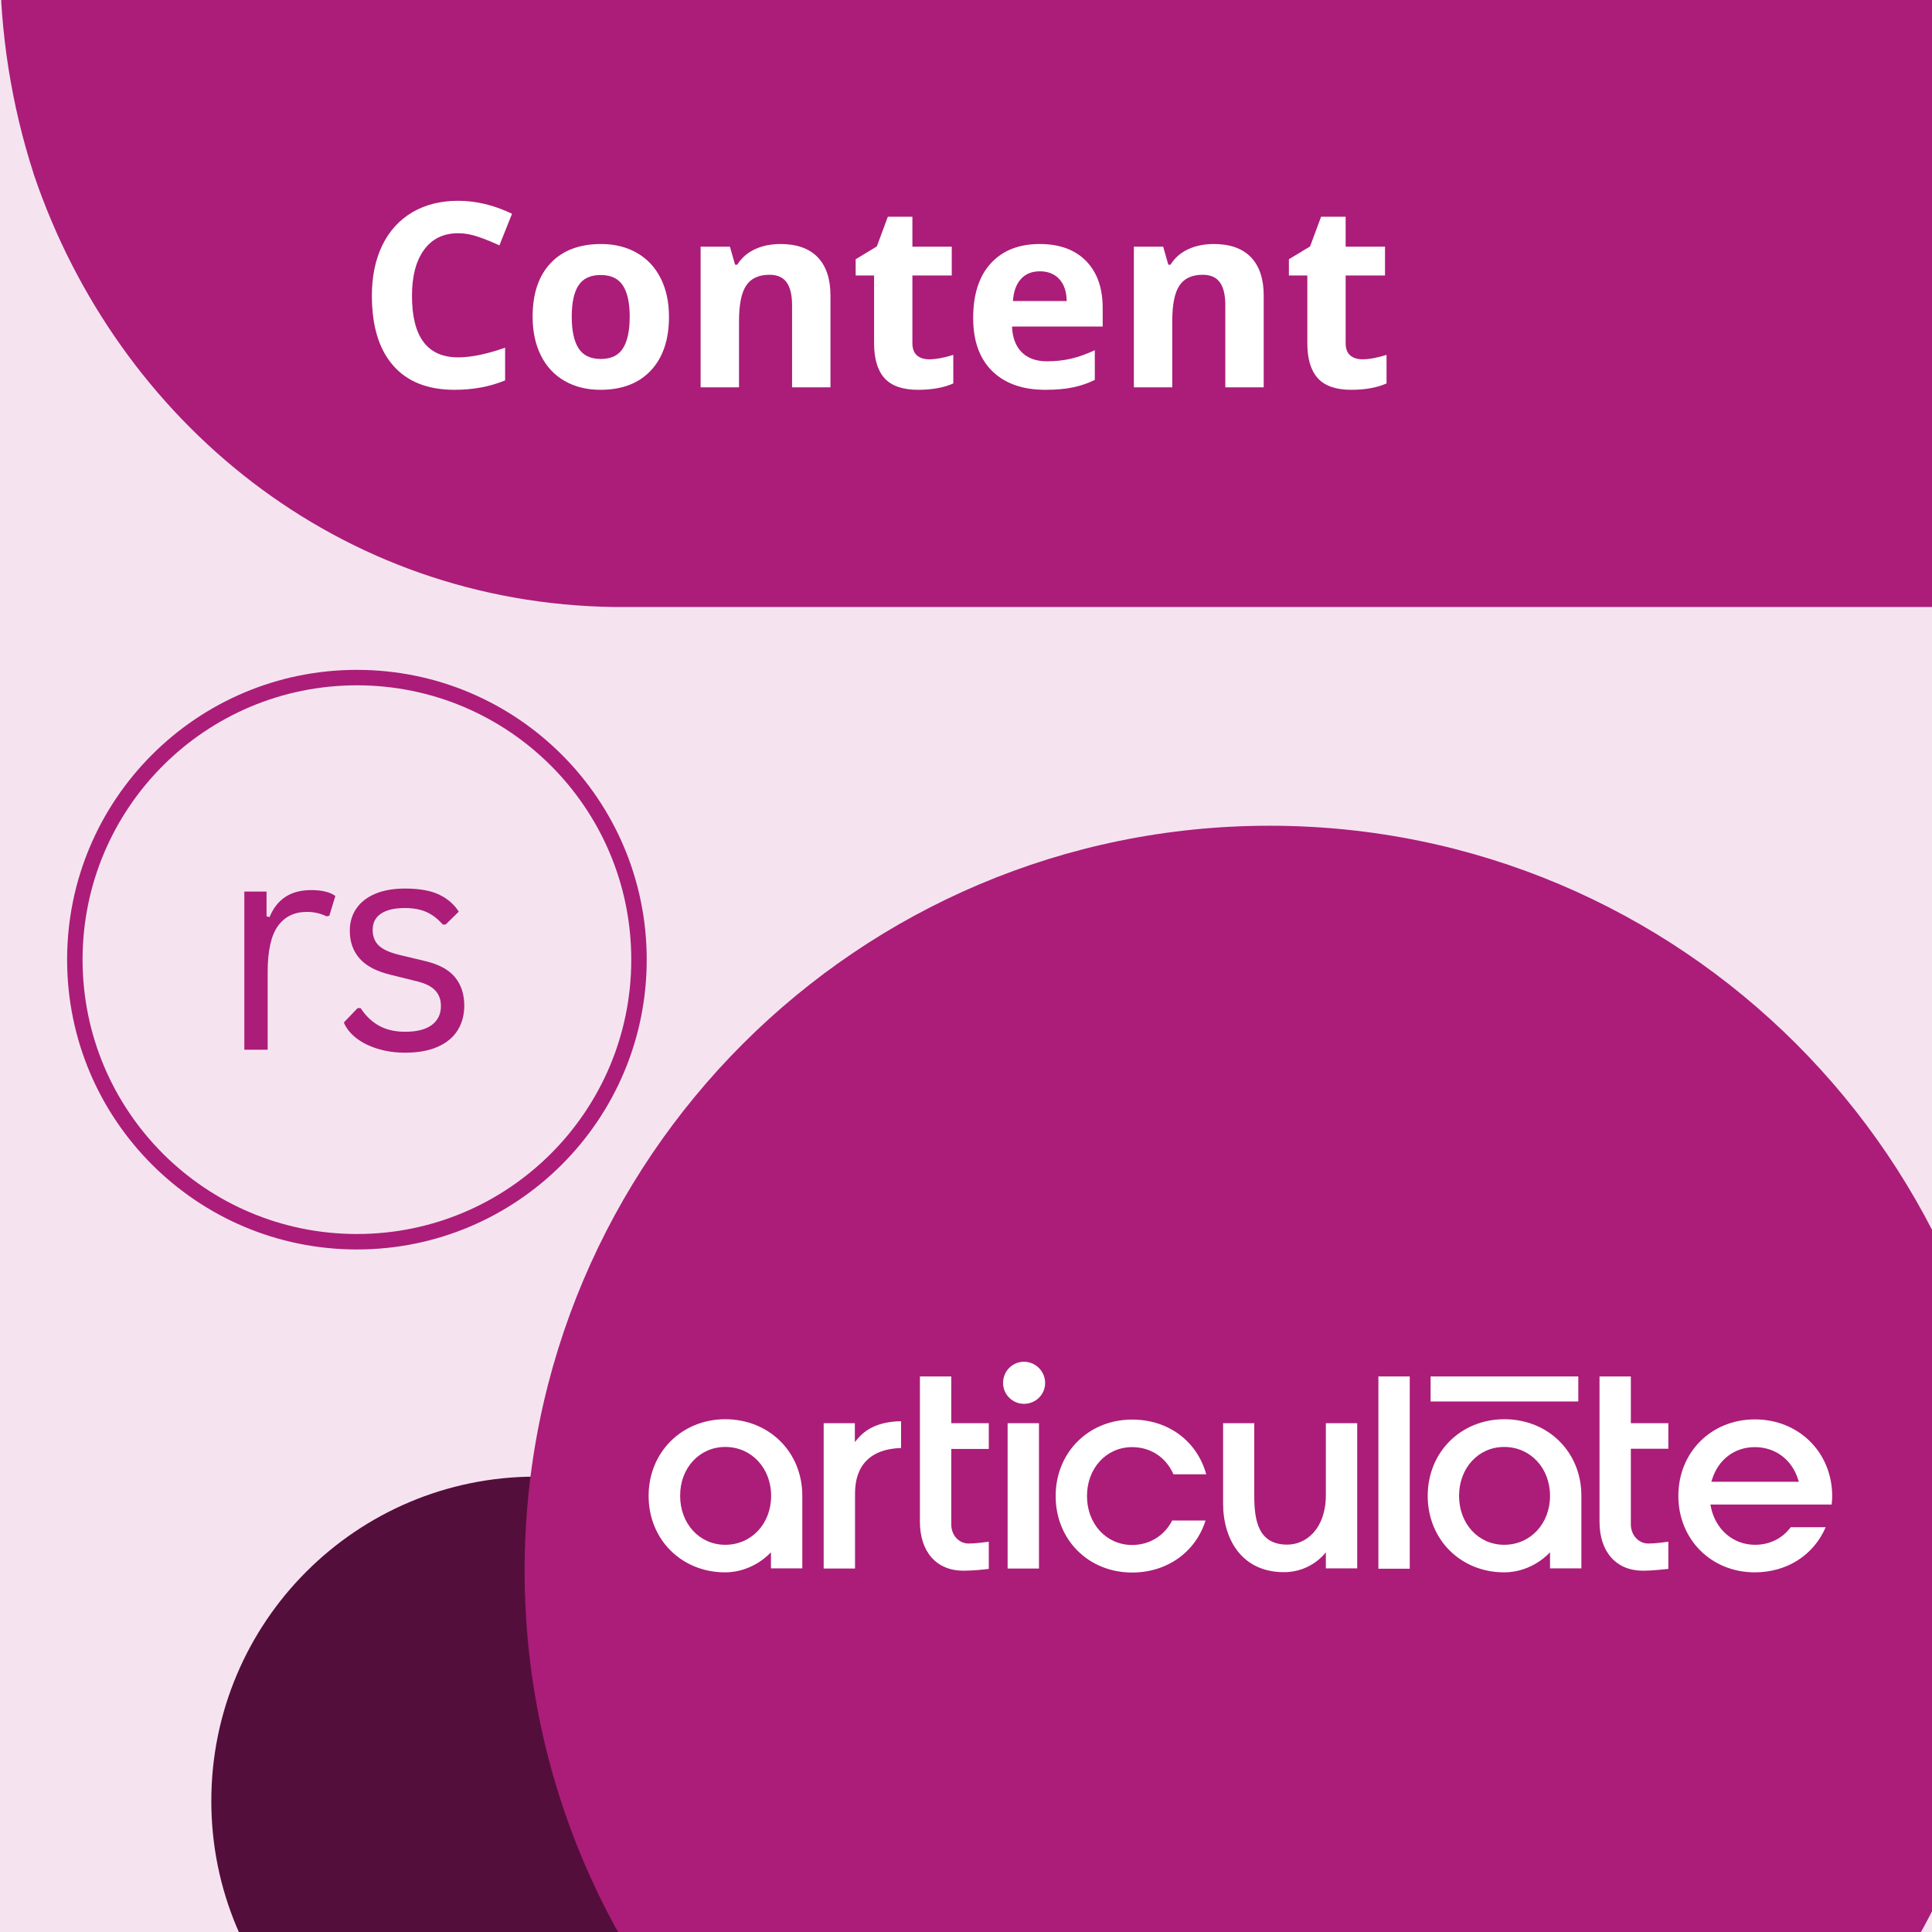
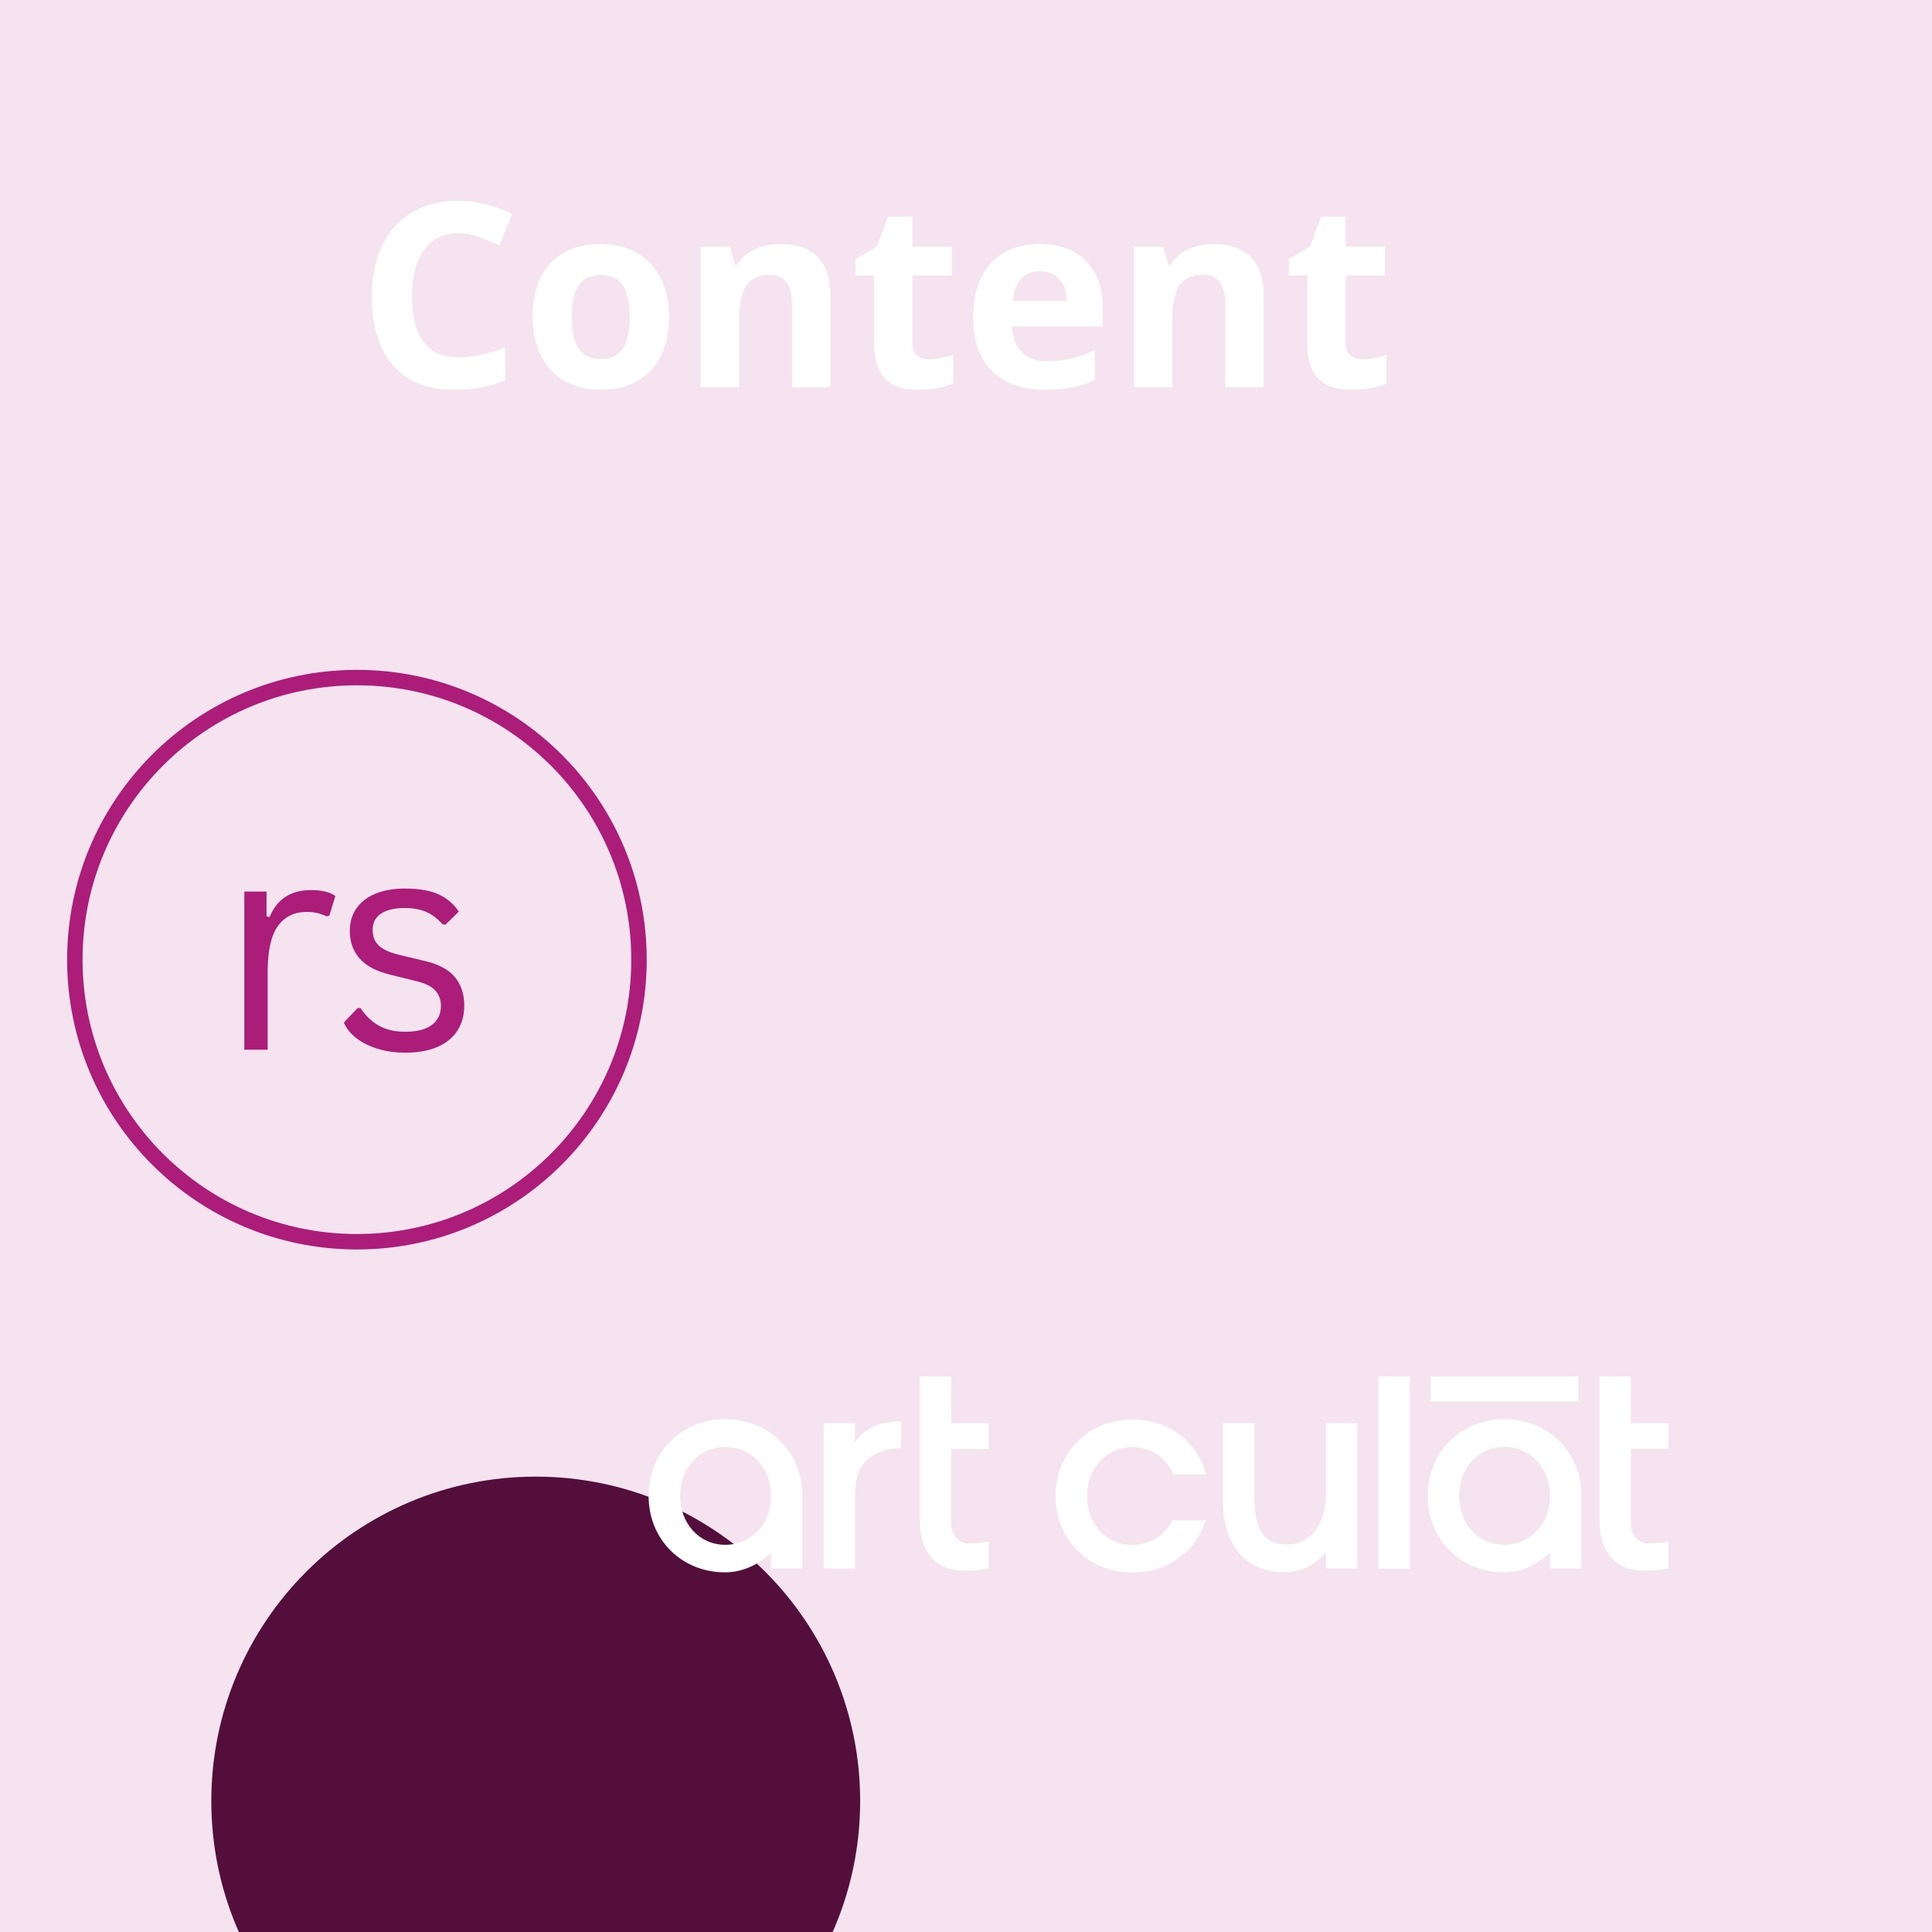
<svg xmlns="http://www.w3.org/2000/svg" width="500" viewBox="0 0 375 375" height="500" preserveAspectRatio="xMidYMid meet">
  <defs>
    <g />
    <clipPath id="215a0cd9bc">
-       <path d="M 0 0 L 375 0 L 375 117.824 L 0 117.824 Z M 0 0 " clip-rule="nonzero" />
-     </clipPath>
+       </clipPath>
    <clipPath id="bc7d4deb68">
      <path d="M 6.73 -49.734 C 2.664 -36.844 -0.004 -22.191 -0.004 -7.809 C -0.004 6.57 2.285 20.41 6.352 33.164 C 6.477 33.434 6.477 33.707 6.605 33.977 C 22.867 81.871 65.812 117.148 119.359 117.824 L 438.246 117.824 L 438.246 -133.582 L 119.594 -133.582 C 65.559 -132.902 22.613 -98.172 6.73 -49.734 Z M 6.73 -49.734 " clip-rule="nonzero" />
    </clipPath>
    <clipPath id="8c9eab4ce3">
      <path d="M 0 0 L 375 0 L 375 117.824 L 0 117.824 Z M 0 0 " clip-rule="nonzero" />
    </clipPath>
    <clipPath id="544b0dbc71">
      <path d="M 6.73 -49.734 C 2.664 -36.844 -0.004 -22.191 -0.004 -7.809 C -0.004 6.57 2.285 20.41 6.352 33.164 C 6.477 33.434 6.477 33.707 6.605 33.977 C 22.867 81.871 65.812 117.148 119.359 117.824 L 438.246 117.824 L 438.246 -133.582 L 119.594 -133.582 C 65.559 -132.902 22.613 -98.172 6.73 -49.734 Z M 6.73 -49.734 " clip-rule="nonzero" />
    </clipPath>
    <clipPath id="417b321332">
      <rect x="0" width="375" y="0" height="118" />
    </clipPath>
    <clipPath id="65abbde4b8">
      <path d="M 41.016 286.613 L 166.957 286.613 L 166.957 375 L 41.016 375 Z M 41.016 286.613 " clip-rule="nonzero" />
    </clipPath>
    <clipPath id="8331e45ee8">
      <path d="M 103.988 286.613 C 69.211 286.613 41.016 314.805 41.016 349.582 C 41.016 384.363 69.211 412.555 103.988 412.555 C 138.766 412.555 166.957 384.363 166.957 349.582 C 166.957 314.805 138.766 286.613 103.988 286.613 Z M 103.988 286.613 " clip-rule="nonzero" />
    </clipPath>
    <clipPath id="e180331626">
      <path d="M 0.016 0.613 L 125.957 0.613 L 125.957 89 L 0.016 89 Z M 0.016 0.613 " clip-rule="nonzero" />
    </clipPath>
    <clipPath id="54daa908ec">
      <path d="M 62.988 0.613 C 28.211 0.613 0.016 28.805 0.016 63.582 C 0.016 98.363 28.211 126.555 62.988 126.555 C 97.766 126.555 125.957 98.363 125.957 63.582 C 125.957 28.805 97.766 0.613 62.988 0.613 Z M 62.988 0.613 " clip-rule="nonzero" />
    </clipPath>
    <clipPath id="84e388cd38">
      <rect x="0" width="126" y="0" height="89" />
    </clipPath>
    <clipPath id="ee4190412d">
      <path d="M 101.828 160.273 L 375 160.273 L 375 375 L 101.828 375 Z M 101.828 160.273 " clip-rule="nonzero" />
    </clipPath>
    <clipPath id="3c035fdd03">
      <path d="M 246.41 160.273 C 166.562 160.273 101.828 225.004 101.828 304.855 C 101.828 384.707 166.562 449.438 246.41 449.438 C 326.262 449.438 390.992 384.707 390.992 304.855 C 390.992 225.004 326.262 160.273 246.41 160.273 Z M 246.41 160.273 " clip-rule="nonzero" />
    </clipPath>
    <clipPath id="8ef9789d07">
      <path d="M 0.828 0.273 L 274 0.273 L 274 215 L 0.828 215 Z M 0.828 0.273 " clip-rule="nonzero" />
    </clipPath>
    <clipPath id="c9d510872c">
      <path d="M 145.41 0.273 C 65.562 0.273 0.828 65.004 0.828 144.855 C 0.828 224.707 65.562 289.438 145.41 289.438 C 225.262 289.438 289.992 224.707 289.992 144.855 C 289.992 65.004 225.262 0.273 145.41 0.273 Z M 145.41 0.273 " clip-rule="nonzero" />
    </clipPath>
    <clipPath id="114d0905df">
      <rect x="0" width="274" y="0" height="215" />
    </clipPath>
    <clipPath id="c7c4547b3f">
      <path d="M 13.027 130.02 L 125.527 130.02 L 125.527 242.52 L 13.027 242.52 Z M 13.027 130.02 " clip-rule="nonzero" />
    </clipPath>
    <clipPath id="b8024664ae">
      <path d="M 69.277 130.02 C 38.211 130.02 13.027 155.203 13.027 186.27 C 13.027 217.336 38.211 242.52 69.277 242.52 C 100.344 242.52 125.527 217.336 125.527 186.27 C 125.527 155.203 100.344 130.02 69.277 130.02 Z M 69.277 130.02 " clip-rule="nonzero" />
    </clipPath>
    <clipPath id="07db629e9f">
      <path d="M 0.027 0.02 L 112.527 0.02 L 112.527 112.52 L 0.027 112.52 Z M 0.027 0.02 " clip-rule="nonzero" />
    </clipPath>
    <clipPath id="673751de0b">
      <path d="M 56.277 0.02 C 25.211 0.02 0.027 25.203 0.027 56.27 C 0.027 87.336 25.211 112.52 56.277 112.52 C 87.344 112.52 112.527 87.336 112.527 56.27 C 112.527 25.203 87.344 0.02 56.277 0.02 Z M 56.277 0.02 " clip-rule="nonzero" />
    </clipPath>
    <clipPath id="53109fbfb1">
      <rect x="0" width="113" y="0" height="113" />
    </clipPath>
    <clipPath id="6261e0f88c">
      <path d="M 125.527 275 L 156 275 L 156 305.965 L 125.527 305.965 Z M 125.527 275 " clip-rule="nonzero" />
    </clipPath>
    <clipPath id="b16b786437">
      <path d="M 204 275 L 235 275 L 235 305.965 L 204 305.965 Z M 204 275 " clip-rule="nonzero" />
    </clipPath>
    <clipPath id="b414e4b135">
      <path d="M 325 275 L 355.777 275 L 355.777 305.965 L 325 305.965 Z M 325 275 " clip-rule="nonzero" />
    </clipPath>
    <clipPath id="478f4b6aca">
      <path d="M 277 275 L 307 275 L 307 305.965 L 277 305.965 Z M 277 275 " clip-rule="nonzero" />
    </clipPath>
    <clipPath id="4867c5be1f">
      <path d="M 237 276 L 264 276 L 264 305.965 L 237 305.965 Z M 237 276 " clip-rule="nonzero" />
    </clipPath>
  </defs>
  <rect x="-37.5" width="450" fill="#ffffff" y="-37.5" height="450" fill-opacity="1" />
  <rect x="-37.5" width="450" fill="#f5e4ef" y="-37.5" height="450" fill-opacity="1" />
  <g clip-path="url(#215a0cd9bc)">
    <g clip-path="url(#bc7d4deb68)">
      <g transform="matrix(1, 0, 0, 1, 0, 0)">
        <g clip-path="url(#417b321332)">
          <g clip-path="url(#8c9eab4ce3)">
            <g clip-path="url(#544b0dbc71)">
              <path fill="#ab1d79" d="M 438.246 -133.582 L 438.246 117.824 L 0.246 117.824 L 0.246 -133.582 Z M 438.246 -133.582 " fill-opacity="1" fill-rule="nonzero" />
            </g>
          </g>
        </g>
      </g>
    </g>
  </g>
  <g clip-path="url(#65abbde4b8)">
    <g clip-path="url(#8331e45ee8)">
      <g transform="matrix(1, 0, 0, 1, 41, 286)">
        <g clip-path="url(#84e388cd38)">
          <g clip-path="url(#e180331626)">
            <g clip-path="url(#54daa908ec)">
              <path fill="#540e3b" d="M 0.016 0.613 L 125.957 0.613 L 125.957 126.555 L 0.016 126.555 Z M 0.016 0.613 " fill-opacity="1" fill-rule="nonzero" />
            </g>
          </g>
        </g>
      </g>
    </g>
  </g>
  <g clip-path="url(#ee4190412d)">
    <g clip-path="url(#3c035fdd03)">
      <g transform="matrix(1, 0, 0, 1, 101, 160)">
        <g clip-path="url(#114d0905df)">
          <g clip-path="url(#8ef9789d07)">
            <g clip-path="url(#c9d510872c)">
-               <path fill="#ab1d79" d="M 0.828 0.273 L 289.992 0.273 L 289.992 289.438 L 0.828 289.438 Z M 0.828 0.273 " fill-opacity="1" fill-rule="nonzero" />
-             </g>
+               </g>
          </g>
        </g>
      </g>
    </g>
  </g>
  <g fill="#ffffff" fill-opacity="1">
    <g transform="translate(69.276, 75.177)">
      <g>
        <path d="M 19.656 -29.906 C 16.801 -29.906 14.594 -28.832 13.031 -26.688 C 11.469 -24.551 10.688 -21.57 10.688 -17.75 C 10.688 -9.789 13.676 -5.812 19.656 -5.812 C 22.156 -5.812 25.191 -6.438 28.766 -7.688 L 28.766 -1.344 C 25.828 -0.125 22.555 0.484 18.953 0.484 C 13.754 0.484 9.781 -1.086 7.031 -4.234 C 4.281 -7.379 2.906 -11.898 2.906 -17.797 C 2.906 -21.504 3.578 -24.754 4.922 -27.547 C 6.273 -30.336 8.219 -32.477 10.75 -33.969 C 13.281 -35.457 16.25 -36.203 19.656 -36.203 C 23.125 -36.203 26.609 -35.363 30.109 -33.688 L 27.656 -27.547 C 26.32 -28.172 24.977 -28.719 23.625 -29.188 C 22.281 -29.664 20.957 -29.906 19.656 -29.906 Z M 19.656 -29.906 " />
      </g>
    </g>
  </g>
  <g fill="#ffffff" fill-opacity="1">
    <g transform="translate(101.131, 75.177)">
      <g>
        <path d="M 9.844 -13.703 C 9.844 -10.992 10.285 -8.945 11.172 -7.562 C 12.055 -6.188 13.5 -5.5 15.5 -5.5 C 17.488 -5.5 18.914 -6.188 19.781 -7.562 C 20.656 -8.938 21.094 -10.984 21.094 -13.703 C 21.094 -16.398 20.648 -18.422 19.766 -19.766 C 18.891 -21.117 17.453 -21.797 15.453 -21.797 C 13.461 -21.797 12.031 -21.125 11.156 -19.781 C 10.281 -18.445 9.844 -16.422 9.844 -13.703 Z M 28.719 -13.703 C 28.719 -9.254 27.547 -5.773 25.203 -3.266 C 22.859 -0.766 19.594 0.484 15.406 0.484 C 12.781 0.484 10.469 -0.086 8.469 -1.234 C 6.469 -2.379 4.93 -4.023 3.859 -6.172 C 2.785 -8.328 2.25 -10.836 2.25 -13.703 C 2.25 -18.16 3.41 -21.625 5.734 -24.094 C 8.066 -26.57 11.336 -27.812 15.547 -27.812 C 18.172 -27.812 20.484 -27.238 22.484 -26.094 C 24.484 -24.957 26.02 -23.32 27.094 -21.188 C 28.176 -19.062 28.719 -16.566 28.719 -13.703 Z M 28.719 -13.703 " />
      </g>
    </g>
  </g>
  <g fill="#ffffff" fill-opacity="1">
    <g transform="translate(132.084, 75.177)">
      <g>
        <path d="M 29.109 0 L 21.656 0 L 21.656 -15.938 C 21.656 -17.906 21.305 -19.379 20.609 -20.359 C 19.91 -21.348 18.797 -21.844 17.266 -21.844 C 15.18 -21.844 13.676 -21.145 12.75 -19.75 C 11.82 -18.363 11.359 -16.062 11.359 -12.844 L 11.359 0 L 3.906 0 L 3.906 -27.297 L 9.594 -27.297 L 10.594 -23.797 L 11.016 -23.797 C 11.836 -25.117 12.977 -26.117 14.438 -26.797 C 15.895 -27.473 17.551 -27.812 19.406 -27.812 C 22.582 -27.812 24.992 -26.953 26.641 -25.234 C 28.285 -23.516 29.109 -21.035 29.109 -17.797 Z M 29.109 0 " />
      </g>
    </g>
  </g>
  <g fill="#ffffff" fill-opacity="1">
    <g transform="translate(164.94, 75.177)">
      <g>
        <path d="M 15.406 -5.438 C 16.707 -5.438 18.27 -5.723 20.094 -6.297 L 20.094 -0.75 C 18.238 0.07 15.957 0.484 13.25 0.484 C 10.281 0.484 8.113 -0.266 6.75 -1.766 C 5.395 -3.273 4.719 -5.535 4.719 -8.547 L 4.719 -21.703 L 1.141 -21.703 L 1.141 -24.859 L 5.25 -27.344 L 7.391 -33.109 L 12.156 -33.109 L 12.156 -27.297 L 19.797 -27.297 L 19.797 -21.703 L 12.156 -21.703 L 12.156 -8.547 C 12.156 -7.484 12.453 -6.695 13.047 -6.188 C 13.641 -5.688 14.426 -5.438 15.406 -5.438 Z M 15.406 -5.438 " />
      </g>
    </g>
  </g>
  <g fill="#ffffff" fill-opacity="1">
    <g transform="translate(186.641, 75.177)">
      <g>
        <path d="M 15.203 -22.516 C 13.629 -22.516 12.395 -22.008 11.5 -21 C 10.602 -20 10.094 -18.582 9.969 -16.75 L 20.406 -16.75 C 20.375 -18.582 19.895 -20 18.969 -21 C 18.039 -22.008 16.785 -22.516 15.203 -22.516 Z M 16.266 0.484 C 11.867 0.484 8.43 -0.723 5.953 -3.141 C 3.484 -5.566 2.25 -9.004 2.25 -13.453 C 2.25 -18.023 3.391 -21.562 5.672 -24.062 C 7.961 -26.562 11.125 -27.812 15.156 -27.812 C 19.02 -27.812 22.023 -26.711 24.172 -24.516 C 26.316 -22.316 27.391 -19.281 27.391 -15.406 L 27.391 -11.797 L 9.797 -11.797 C 9.867 -9.68 10.488 -8.023 11.656 -6.828 C 12.832 -5.641 14.484 -5.047 16.609 -5.047 C 18.242 -5.047 19.797 -5.219 21.266 -5.562 C 22.734 -5.906 24.266 -6.453 25.859 -7.203 L 25.859 -1.438 C 24.555 -0.789 23.16 -0.312 21.672 0 C 20.191 0.32 18.391 0.484 16.266 0.484 Z M 16.266 0.484 " />
      </g>
    </g>
  </g>
  <g fill="#ffffff" fill-opacity="1">
    <g transform="translate(216.177, 75.177)">
      <g>
        <path d="M 29.109 0 L 21.656 0 L 21.656 -15.938 C 21.656 -17.906 21.305 -19.379 20.609 -20.359 C 19.91 -21.348 18.797 -21.844 17.266 -21.844 C 15.18 -21.844 13.676 -21.145 12.75 -19.75 C 11.82 -18.363 11.359 -16.062 11.359 -12.844 L 11.359 0 L 3.906 0 L 3.906 -27.297 L 9.594 -27.297 L 10.594 -23.797 L 11.016 -23.797 C 11.836 -25.117 12.977 -26.117 14.438 -26.797 C 15.895 -27.473 17.551 -27.812 19.406 -27.812 C 22.582 -27.812 24.992 -26.953 26.641 -25.234 C 28.285 -23.516 29.109 -21.035 29.109 -17.797 Z M 29.109 0 " />
      </g>
    </g>
  </g>
  <g fill="#ffffff" fill-opacity="1">
    <g transform="translate(249.033, 75.177)">
      <g>
        <path d="M 15.406 -5.438 C 16.707 -5.438 18.27 -5.723 20.094 -6.297 L 20.094 -0.75 C 18.238 0.07 15.957 0.484 13.25 0.484 C 10.281 0.484 8.113 -0.266 6.75 -1.766 C 5.395 -3.273 4.719 -5.535 4.719 -8.547 L 4.719 -21.703 L 1.141 -21.703 L 1.141 -24.859 L 5.25 -27.344 L 7.391 -33.109 L 12.156 -33.109 L 12.156 -27.297 L 19.797 -27.297 L 19.797 -21.703 L 12.156 -21.703 L 12.156 -8.547 C 12.156 -7.484 12.453 -6.695 13.047 -6.188 C 13.641 -5.688 14.426 -5.438 15.406 -5.438 Z M 15.406 -5.438 " />
      </g>
    </g>
  </g>
  <g fill="#ab1d79" fill-opacity="1">
    <g transform="translate(42.078, 217.874)">
      <g>
        <path d="M 5.344 0 L 5.344 -30.703 L 9.656 -30.703 L 9.656 -25.891 L 10.25 -25.75 C 11.676 -29.238 14.363 -30.984 18.312 -30.984 C 20.406 -30.984 21.973 -30.602 23.016 -29.844 L 21.844 -26 L 21.297 -25.891 C 20.141 -26.461 18.875 -26.75 17.5 -26.75 C 15.051 -26.75 13.164 -25.828 11.844 -23.984 C 10.531 -22.148 9.875 -19.176 9.875 -15.062 L 9.875 0 Z M 5.344 0 " />
      </g>
    </g>
  </g>
  <g fill="#ab1d79" fill-opacity="1">
    <g transform="translate(64.646, 217.874)">
      <g>
        <path d="M 14 0.578 C 12.07 0.578 10.285 0.32 8.641 -0.188 C 6.992 -0.695 5.602 -1.395 4.469 -2.281 C 3.344 -3.176 2.551 -4.176 2.094 -5.281 L 4.766 -8.078 L 5.344 -8.078 C 6.344 -6.555 7.547 -5.41 8.953 -4.641 C 10.367 -3.867 12.051 -3.484 14 -3.484 C 16.258 -3.484 17.977 -3.922 19.156 -4.797 C 20.344 -5.68 20.938 -6.91 20.938 -8.484 C 20.938 -9.691 20.578 -10.688 19.859 -11.469 C 19.141 -12.258 17.984 -12.852 16.391 -13.25 L 11.219 -14.531 C 8.445 -15.195 6.426 -16.254 5.156 -17.703 C 3.883 -19.148 3.25 -20.941 3.25 -23.078 C 3.25 -24.742 3.676 -26.191 4.531 -27.422 C 5.383 -28.66 6.613 -29.613 8.219 -30.281 C 9.82 -30.945 11.727 -31.281 13.938 -31.281 C 16.758 -31.281 18.984 -30.883 20.609 -30.094 C 22.234 -29.312 23.5 -28.211 24.406 -26.797 L 21.844 -24.297 L 21.297 -24.297 C 20.305 -25.43 19.234 -26.25 18.078 -26.75 C 16.922 -27.25 15.539 -27.5 13.938 -27.5 C 11.914 -27.5 10.367 -27.133 9.297 -26.406 C 8.223 -25.688 7.688 -24.641 7.688 -23.266 C 7.688 -22.023 8.066 -21.023 8.828 -20.266 C 9.586 -19.504 10.91 -18.891 12.797 -18.422 L 17.891 -17.203 C 20.566 -16.566 22.5 -15.516 23.688 -14.047 C 24.875 -12.586 25.469 -10.754 25.469 -8.547 C 25.469 -6.742 25.039 -5.156 24.188 -3.781 C 23.332 -2.406 22.039 -1.332 20.312 -0.562 C 18.594 0.195 16.488 0.578 14 0.578 Z M 14 0.578 " />
      </g>
    </g>
  </g>
  <g clip-path="url(#c7c4547b3f)">
    <g clip-path="url(#b8024664ae)">
      <g transform="matrix(1, 0, 0, 1, 13, 130)">
        <g clip-path="url(#53109fbfb1)">
          <g clip-path="url(#07db629e9f)">
            <g clip-path="url(#673751de0b)">
              <path fill="#f5e4ef" d="M 0.027 0.02 L 112.527 0.02 L 112.527 112.52 L 0.027 112.52 Z M 0.027 0.02 " fill-opacity="1" fill-rule="nonzero" />
            </g>
          </g>
        </g>
      </g>
      <path stroke-linecap="butt" transform="matrix(0.75, 0, 0, 0.75, 13.026, 130.02)" fill="none" stroke-linejoin="miter" d="M 75.002 -0.001 C 33.58 -0.001 0.002 33.577 0.002 74.999 C 0.002 116.421 33.58 149.999 75.002 149.999 C 116.424 149.999 150.002 116.421 150.002 74.999 C 150.002 33.577 116.424 -0.001 75.002 -0.001 Z M 75.002 -0.001 " stroke="#ab1d79" stroke-width="8" stroke-opacity="1" stroke-miterlimit="4" />
    </g>
  </g>
  <g fill="#ab1d79" fill-opacity="1">
    <g transform="translate(42.078, 203.749)">
      <g>
        <path d="M 5.344 0 L 5.344 -30.703 L 9.656 -30.703 L 9.656 -25.891 L 10.25 -25.75 C 11.676 -29.238 14.363 -30.984 18.312 -30.984 C 20.406 -30.984 21.973 -30.602 23.016 -29.844 L 21.844 -26 L 21.297 -25.891 C 20.141 -26.461 18.875 -26.75 17.5 -26.75 C 15.051 -26.75 13.164 -25.828 11.844 -23.984 C 10.531 -22.148 9.875 -19.176 9.875 -15.062 L 9.875 0 Z M 5.344 0 " />
      </g>
    </g>
  </g>
  <g fill="#ab1d79" fill-opacity="1">
    <g transform="translate(64.646, 203.749)">
      <g>
        <path d="M 14 0.578 C 12.07 0.578 10.285 0.32 8.641 -0.188 C 6.992 -0.695 5.602 -1.395 4.469 -2.281 C 3.344 -3.176 2.551 -4.176 2.094 -5.281 L 4.766 -8.078 L 5.344 -8.078 C 6.344 -6.555 7.547 -5.41 8.953 -4.641 C 10.367 -3.867 12.051 -3.484 14 -3.484 C 16.258 -3.484 17.977 -3.922 19.156 -4.797 C 20.344 -5.68 20.938 -6.91 20.938 -8.484 C 20.938 -9.691 20.578 -10.688 19.859 -11.469 C 19.141 -12.258 17.984 -12.852 16.391 -13.25 L 11.219 -14.531 C 8.445 -15.195 6.426 -16.254 5.156 -17.703 C 3.883 -19.148 3.25 -20.941 3.25 -23.078 C 3.25 -24.742 3.676 -26.191 4.531 -27.422 C 5.383 -28.66 6.613 -29.613 8.219 -30.281 C 9.82 -30.945 11.727 -31.281 13.938 -31.281 C 16.758 -31.281 18.984 -30.883 20.609 -30.094 C 22.234 -29.312 23.5 -28.211 24.406 -26.797 L 21.844 -24.297 L 21.297 -24.297 C 20.305 -25.43 19.234 -26.25 18.078 -26.75 C 16.922 -27.25 15.539 -27.5 13.938 -27.5 C 11.914 -27.5 10.367 -27.133 9.297 -26.406 C 8.223 -25.688 7.688 -24.641 7.688 -23.266 C 7.688 -22.023 8.066 -21.023 8.828 -20.266 C 9.586 -19.504 10.91 -18.891 12.797 -18.422 L 17.891 -17.203 C 20.566 -16.566 22.5 -15.516 23.688 -14.047 C 24.875 -12.586 25.469 -10.754 25.469 -8.547 C 25.469 -6.742 25.039 -5.156 24.188 -3.781 C 23.332 -2.406 22.039 -1.332 20.312 -0.562 C 18.594 0.195 16.488 0.578 14 0.578 Z M 14 0.578 " />
      </g>
    </g>
  </g>
  <path fill="#ffffff" d="M 166.523 279.199 L 165.926 279.902 L 165.926 276.242 L 159.875 276.242 L 159.875 304.453 L 165.961 304.453 L 165.961 289.855 C 165.961 284.297 169.125 281.203 174.895 281.062 L 174.895 275.855 C 171.133 275.926 168.387 277.016 166.523 279.199 " fill-opacity="1" fill-rule="nonzero" />
  <path fill="#ffffff" d="M 267.547 267.168 L 273.633 267.168 L 273.633 304.488 L 267.547 304.488 Z M 267.547 267.168 " fill-opacity="1" fill-rule="nonzero" />
  <g clip-path="url(#6261e0f88c)">
    <path fill="#ffffff" d="M 140.773 280.852 C 145.84 280.852 149.676 284.93 149.676 290.348 C 149.676 295.766 145.84 299.844 140.773 299.844 C 135.781 299.844 132.016 295.766 132.016 290.348 C 131.98 284.93 135.781 280.852 140.773 280.852 M 125.895 290.348 C 125.895 298.824 132.297 305.191 140.738 305.191 C 146.297 305.191 149.641 301.289 149.641 301.289 L 149.641 304.418 L 155.727 304.418 L 155.727 290.312 C 155.727 281.836 149.289 275.469 140.738 275.469 C 132.297 275.504 125.895 281.906 125.895 290.348 " fill-opacity="1" fill-rule="nonzero" />
  </g>
-   <path fill="#ffffff" d="M 195.578 276.242 L 201.664 276.242 L 201.664 304.453 L 195.578 304.453 Z M 195.578 276.242 " fill-opacity="1" fill-rule="nonzero" />
-   <path fill="#ffffff" d="M 202.859 268.434 C 202.859 266.184 201.031 264.316 198.746 264.316 C 196.492 264.316 194.699 266.148 194.699 268.434 C 194.699 270.684 196.527 272.48 198.746 272.48 C 201.031 272.48 202.859 270.684 202.859 268.434 " fill-opacity="1" fill-rule="nonzero" />
  <g clip-path="url(#b16b786437)">
    <path fill="#ffffff" d="M 219.746 299.879 C 214.75 299.879 210.984 295.801 210.984 290.383 C 210.984 284.965 214.75 280.887 219.746 280.887 C 223.332 280.887 226.324 282.855 227.766 286.164 L 234.133 286.164 C 232.336 279.691 226.746 275.539 219.746 275.539 C 211.266 275.539 204.902 281.941 204.902 290.383 C 204.902 298.859 211.266 305.227 219.746 305.227 C 226.5 305.227 232.055 301.289 233.992 295.133 L 227.52 295.133 C 226.008 298.086 223.121 299.879 219.746 299.879 " fill-opacity="1" fill-rule="nonzero" />
  </g>
  <g clip-path="url(#b414e4b135)">
-     <path fill="#ffffff" d="M 332.168 287.605 L 332.309 287.184 C 333.504 283.277 336.703 280.887 340.609 280.887 C 344.582 280.887 347.82 283.312 349.016 287.184 L 349.156 287.605 Z M 340.609 275.504 C 332.133 275.504 325.766 281.906 325.766 290.348 C 325.766 298.789 332.133 305.191 340.609 305.191 C 346.836 305.191 352.039 301.852 354.363 296.434 L 347.574 296.434 C 345.922 298.648 343.457 299.844 340.645 299.844 C 336.387 299.844 332.941 296.855 332.062 292.422 L 331.992 292.035 L 355.523 292.035 C 355.594 291.402 355.629 290.875 355.629 290.348 C 355.594 281.906 349.156 275.504 340.609 275.504 " fill-opacity="1" fill-rule="nonzero" />
-   </g>
+     </g>
  <path fill="#ffffff" d="M 277.68 267.168 L 306.348 267.168 L 306.348 272.023 L 277.68 272.023 Z M 277.68 267.168 " fill-opacity="1" fill-rule="nonzero" />
  <path fill="#ffffff" d="M 184.641 267.168 L 178.555 267.168 L 178.555 295.379 C 178.555 301.219 181.789 304.875 186.996 304.875 C 188.859 304.875 191.113 304.629 191.922 304.523 L 191.922 299.246 C 191.148 299.352 189.316 299.598 188.016 299.598 C 186.117 299.598 184.641 297.98 184.641 295.906 L 184.641 281.238 L 191.922 281.238 L 191.922 276.242 L 184.641 276.242 L 184.641 267.168 " fill-opacity="1" fill-rule="nonzero" />
  <path fill="#ffffff" d="M 316.547 295.871 L 316.547 281.203 L 323.828 281.203 L 323.828 276.242 L 316.547 276.242 L 316.547 267.168 L 310.465 267.168 L 310.465 295.379 C 310.465 301.219 313.699 304.875 318.906 304.875 C 320.77 304.875 323.02 304.594 323.828 304.523 L 323.828 299.246 C 323.055 299.352 321.227 299.598 319.926 299.598 C 318.062 299.598 316.547 297.98 316.547 295.871 " fill-opacity="1" fill-rule="nonzero" />
  <g clip-path="url(#478f4b6aca)">
    <path fill="#ffffff" d="M 291.961 280.852 C 297.027 280.852 300.859 284.93 300.859 290.348 C 300.859 295.766 297.027 299.844 291.961 299.844 C 286.965 299.844 283.203 295.766 283.203 290.348 C 283.203 284.93 286.965 280.852 291.961 280.852 M 277.117 290.348 C 277.117 298.824 283.52 305.191 291.961 305.191 C 297.52 305.191 300.859 301.289 300.859 301.289 L 300.859 304.418 L 306.945 304.418 L 306.945 290.312 C 306.945 281.836 300.508 275.469 291.961 275.469 C 283.484 275.504 277.117 281.906 277.117 290.348 " fill-opacity="1" fill-rule="nonzero" />
  </g>
  <g clip-path="url(#4867c5be1f)">
    <path fill="#ffffff" d="M 249.855 299.809 C 244.262 299.809 243.453 295.203 243.453 290.312 L 243.453 276.242 L 237.402 276.242 L 237.402 291.824 C 237.402 298.719 240.992 305.156 249.223 305.156 C 254.605 305.156 257.348 301.289 257.348 301.289 L 257.348 304.418 L 263.434 304.418 L 263.434 276.242 L 257.348 276.242 L 257.348 290.172 C 257.348 296.715 253.547 299.809 249.855 299.809 " fill-opacity="1" fill-rule="nonzero" />
  </g>
</svg>